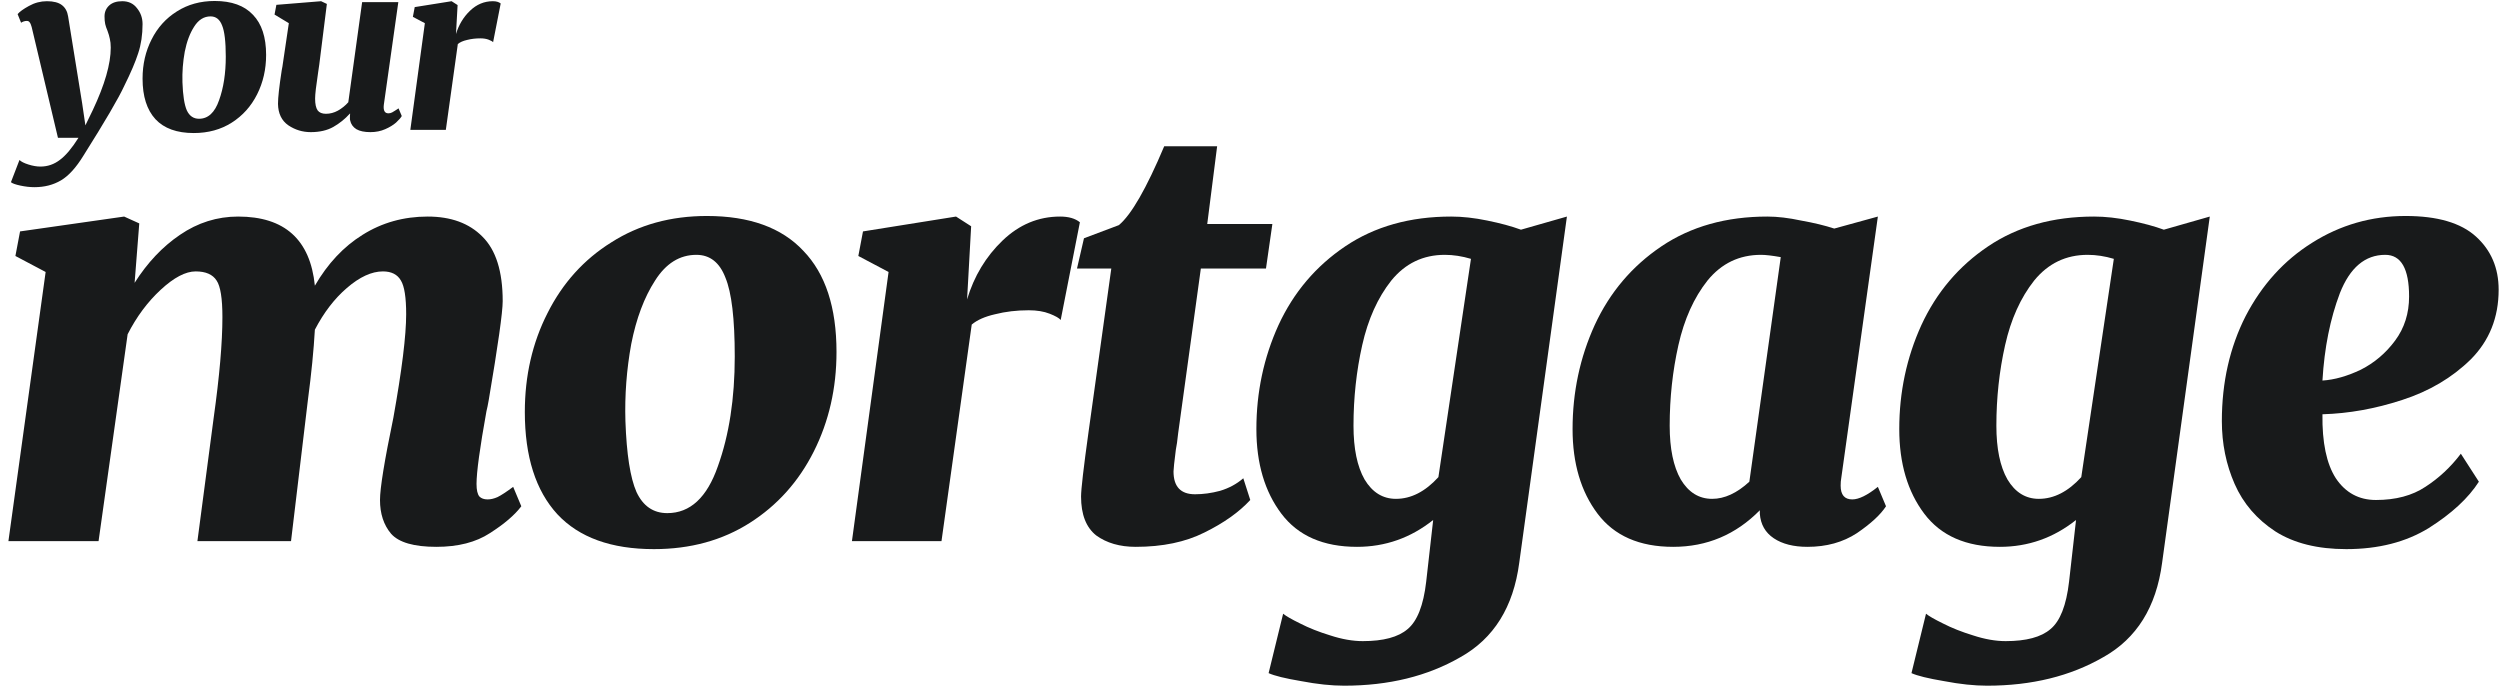
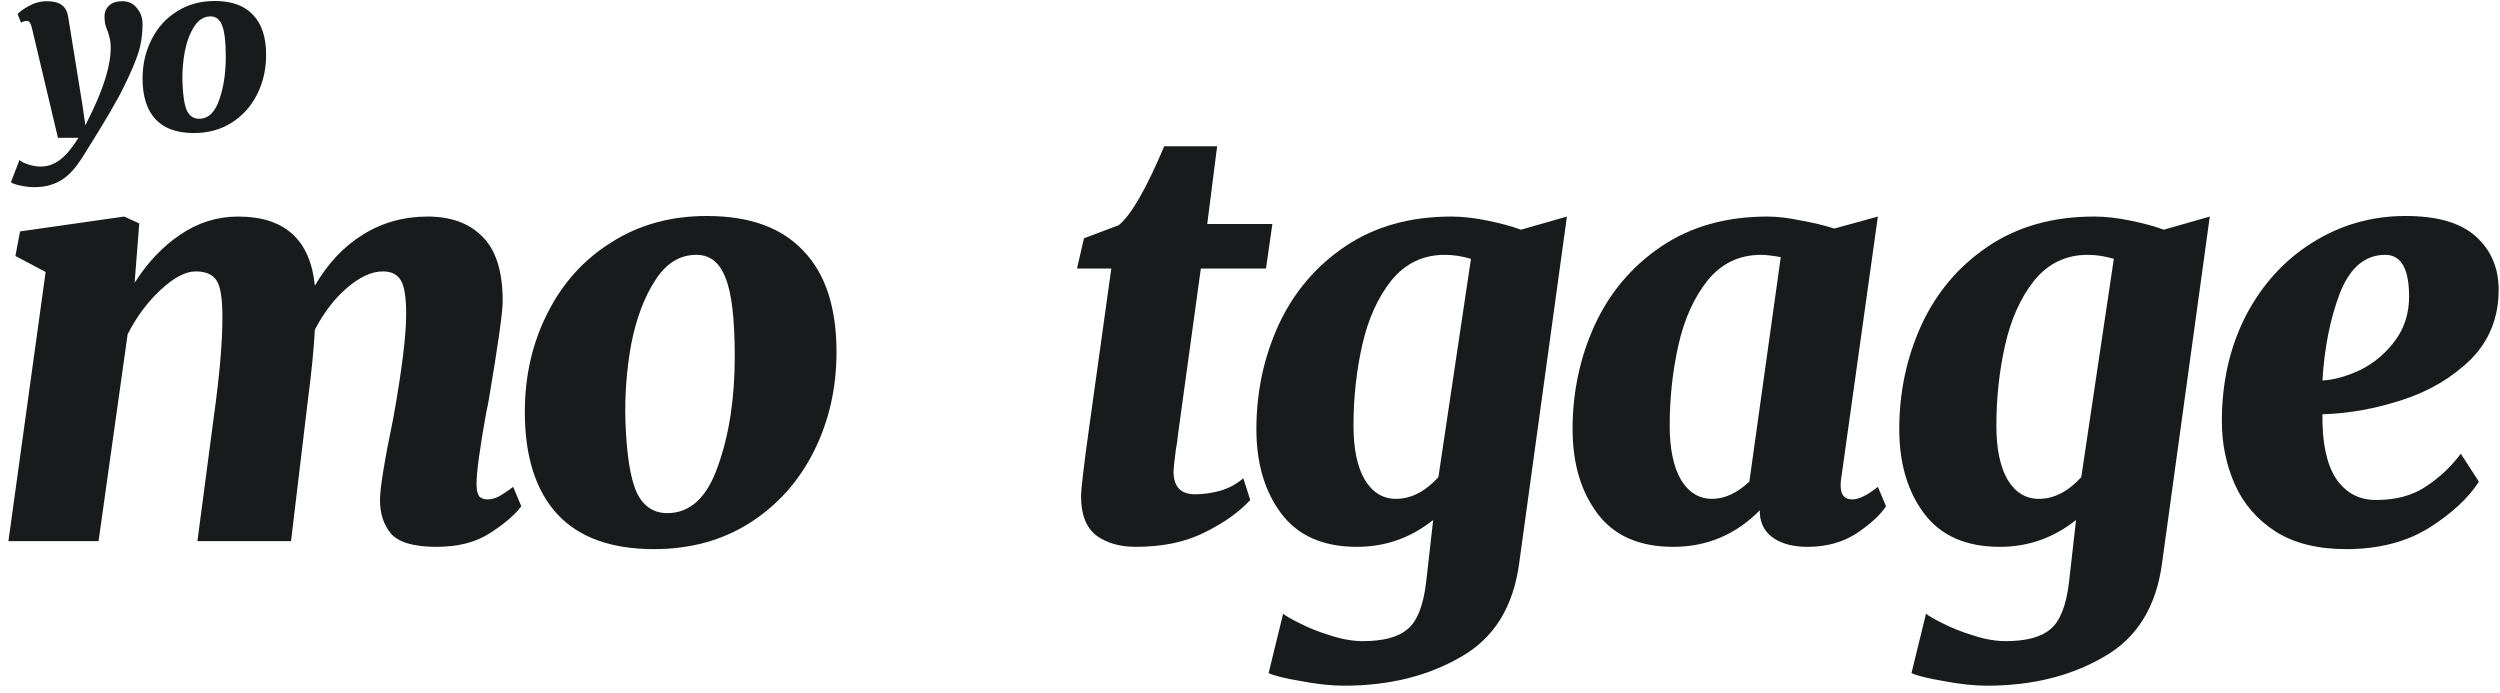
<svg xmlns="http://www.w3.org/2000/svg" width="231" height="64" viewBox="0 0 231 64" fill="none">
  <path d="M12.438 26.134C13.62 24.269 15.017 22.791 16.629 21.699C18.276 20.573 20.067 20.01 22.002 20.01C26.3 20.01 28.664 22.139 29.094 26.398C30.276 24.357 31.745 22.791 33.5 21.699C35.291 20.573 37.297 20.01 39.518 20.01C41.667 20.01 43.351 20.626 44.569 21.858C45.822 23.09 46.449 25.078 46.449 27.824C46.449 28.845 46.019 31.89 45.16 36.959C45.088 37.381 45.016 37.733 44.945 38.014C44.336 41.394 44.031 43.629 44.031 44.72C44.031 45.283 44.121 45.67 44.3 45.882C44.479 46.058 44.73 46.146 45.052 46.146C45.339 46.146 45.643 46.075 45.966 45.934C46.324 45.758 46.807 45.442 47.416 44.984L48.169 46.779C47.56 47.589 46.592 48.416 45.267 49.261C43.978 50.106 42.33 50.528 40.324 50.528C38.246 50.528 36.849 50.123 36.133 49.314C35.452 48.504 35.112 47.466 35.112 46.199C35.112 45.107 35.524 42.573 36.348 38.595C37.136 34.195 37.53 31.01 37.53 29.038C37.53 27.49 37.369 26.451 37.046 25.923C36.724 25.36 36.169 25.078 35.381 25.078C34.342 25.078 33.231 25.589 32.049 26.61C30.903 27.595 29.918 28.88 29.094 30.464C28.987 32.365 28.772 34.53 28.45 36.959L26.891 50H18.241L19.745 38.595C20.282 34.758 20.551 31.661 20.551 29.302C20.551 27.578 20.372 26.451 20.014 25.923C19.656 25.36 19.011 25.078 18.079 25.078C17.148 25.078 16.074 25.642 14.856 26.768C13.638 27.895 12.617 29.267 11.793 30.887L9.107 50H0.778L4.217 25.131L1.423 23.653L1.853 21.383L11.471 20.01L12.868 20.643L12.438 26.134Z" fill="#181A1B" />
  <path d="M65.311 19.957C69.252 19.957 72.225 21.03 74.231 23.178C76.272 25.29 77.293 28.405 77.293 32.523C77.293 35.867 76.595 38.93 75.198 41.711C73.801 44.491 71.831 46.691 69.287 48.31C66.744 49.93 63.789 50.739 60.422 50.739C56.482 50.739 53.509 49.666 51.503 47.519C49.497 45.336 48.494 42.186 48.494 38.067C48.494 34.723 49.192 31.678 50.589 28.933C51.986 26.152 53.956 23.97 56.5 22.386C59.043 20.767 61.98 19.957 65.311 19.957ZM64.344 23.547C62.804 23.547 61.532 24.339 60.529 25.923C59.526 27.472 58.792 29.426 58.327 31.784C57.897 34.142 57.718 36.519 57.789 38.912C57.897 41.974 58.237 44.157 58.81 45.459C59.419 46.762 60.368 47.413 61.658 47.413C63.771 47.413 65.329 45.97 66.332 43.083C67.371 40.197 67.891 36.818 67.891 32.946C67.891 29.461 67.604 27.032 67.031 25.659C66.493 24.251 65.598 23.547 64.344 23.547Z" fill="#181A1B" />
-   <path d="M89.358 27.666C90.003 25.518 91.095 23.706 92.635 22.227C94.176 20.749 95.949 20.01 97.955 20.01C98.743 20.01 99.352 20.186 99.782 20.538L98.008 29.567C97.865 29.39 97.525 29.197 96.988 28.986C96.45 28.774 95.806 28.669 95.053 28.669C93.943 28.669 92.904 28.792 91.937 29.038C91.006 29.25 90.289 29.567 89.788 29.989L86.994 50H78.719L82.104 25.131L79.31 23.653L79.74 21.383L88.337 20.01L89.734 20.907L89.465 25.765L89.358 27.666Z" fill="#181A1B" />
  <path d="M108.863 40.021C108.827 40.373 108.791 40.672 108.755 40.919C108.72 41.165 108.684 41.376 108.648 41.552C108.505 42.678 108.433 43.347 108.433 43.559C108.433 44.967 109.096 45.67 110.421 45.67C111.173 45.67 111.943 45.565 112.731 45.354C113.555 45.107 114.272 44.72 114.881 44.192L115.525 46.199C114.487 47.325 113.072 48.328 111.281 49.208C109.526 50.088 107.412 50.528 104.941 50.528C103.472 50.528 102.254 50.176 101.287 49.472C100.356 48.733 99.89 47.536 99.89 45.882C99.89 45.213 100.123 43.206 100.588 39.862L102.684 24.814H99.514L100.159 22.016L103.382 20.802C104.529 19.851 105.926 17.422 107.573 13.515H112.463L111.549 20.696H117.567L116.976 24.814H110.958L108.863 40.021Z" fill="#181A1B" />
  <path d="M140.377 52.007C139.839 56.09 138.03 58.994 134.95 60.718C131.905 62.478 128.323 63.358 124.204 63.358C123.022 63.358 121.696 63.218 120.228 62.936C118.759 62.69 117.756 62.443 117.219 62.197L118.562 56.706C118.813 56.917 119.332 57.216 120.12 57.603C120.944 58.026 121.875 58.395 122.914 58.712C123.989 59.064 124.992 59.24 125.923 59.24C127.822 59.24 129.201 58.87 130.06 58.131C130.956 57.392 131.529 55.931 131.78 53.749L132.425 48.047C130.347 49.701 128.001 50.528 125.386 50.528C122.269 50.528 119.941 49.507 118.401 47.466C116.861 45.424 116.09 42.819 116.09 39.651C116.09 36.237 116.771 33.034 118.132 30.042C119.529 27.015 121.589 24.586 124.311 22.755C127.034 20.925 130.293 20.01 134.09 20.01C135.129 20.01 136.239 20.133 137.421 20.379C138.639 20.626 139.678 20.907 140.538 21.224L144.783 20.01L140.377 52.007ZM135.917 23.917C135.093 23.671 134.287 23.547 133.499 23.547C131.493 23.547 129.845 24.339 128.556 25.923C127.302 27.507 126.407 29.496 125.869 31.89C125.332 34.283 125.063 36.765 125.063 39.334C125.063 41.447 125.404 43.101 126.084 44.298C126.801 45.495 127.768 46.093 128.986 46.093C130.383 46.093 131.69 45.424 132.908 44.087L135.917 23.917Z" fill="#181A1B" />
  <path d="M170.13 44.192C170.094 44.368 170.076 44.597 170.076 44.879C170.076 45.723 170.434 46.146 171.151 46.146C171.76 46.146 172.548 45.758 173.515 44.984L174.267 46.779C173.766 47.554 172.87 48.381 171.581 49.261C170.291 50.106 168.769 50.528 167.013 50.528C165.724 50.528 164.685 50.264 163.897 49.736C163.109 49.208 162.679 48.451 162.608 47.466V47.149C160.387 49.402 157.718 50.528 154.602 50.528C151.485 50.528 149.157 49.507 147.617 47.466C146.077 45.424 145.306 42.819 145.306 39.651C145.306 36.237 145.987 33.034 147.348 30.042C148.745 27.015 150.805 24.586 153.527 22.755C156.249 20.925 159.509 20.01 163.306 20.01C164.237 20.01 165.276 20.133 166.422 20.379C167.604 20.59 168.625 20.837 169.485 21.119L173.515 20.01L170.13 44.192ZM164.542 23.759C163.754 23.618 163.145 23.547 162.715 23.547C160.709 23.547 159.061 24.339 157.772 25.923C156.518 27.507 155.623 29.496 155.085 31.89C154.548 34.283 154.279 36.765 154.279 39.334C154.279 41.447 154.62 43.101 155.3 44.298C156.017 45.495 156.984 46.093 158.202 46.093C159.348 46.093 160.494 45.565 161.64 44.509L164.542 23.759Z" fill="#181A1B" />
  <path d="M199.778 52.007C199.241 56.09 197.432 58.994 194.351 60.718C191.307 62.478 187.725 63.358 183.605 63.358C182.423 63.358 181.098 63.218 179.629 62.936C178.161 62.69 177.158 62.443 176.62 62.197L177.964 56.706C178.214 56.917 178.734 57.216 179.522 57.603C180.346 58.026 181.277 58.395 182.316 58.712C183.39 59.064 184.393 59.24 185.325 59.24C187.223 59.24 188.602 58.87 189.462 58.131C190.357 57.392 190.93 55.931 191.181 53.749L191.826 48.047C189.748 49.701 187.402 50.528 184.787 50.528C181.671 50.528 179.343 49.507 177.802 47.466C176.262 45.424 175.492 42.819 175.492 39.651C175.492 36.237 176.173 33.034 177.534 30.042C178.931 27.015 180.99 24.586 183.713 22.755C186.435 20.925 189.695 20.01 193.492 20.01C194.53 20.01 195.641 20.133 196.823 20.379C198.041 20.626 199.08 20.907 199.939 21.224L204.184 20.01L199.778 52.007ZM195.318 23.917C194.495 23.671 193.689 23.547 192.901 23.547C190.895 23.547 189.247 24.339 187.957 25.923C186.704 27.507 185.808 29.496 185.271 31.89C184.734 34.283 184.465 36.765 184.465 39.334C184.465 41.447 184.805 43.101 185.486 44.298C186.202 45.495 187.169 46.093 188.387 46.093C189.784 46.093 191.092 45.424 192.31 44.087L195.318 23.917Z" fill="#181A1B" />
  <path d="M229.048 44.509C228.081 46.023 226.54 47.448 224.427 48.786C222.314 50.088 219.77 50.739 216.797 50.739C214.146 50.739 211.961 50.194 210.242 49.102C208.523 47.976 207.269 46.515 206.481 44.72C205.693 42.925 205.299 40.989 205.299 38.912C205.299 35.322 206.033 32.083 207.502 29.197C209.006 26.311 211.048 24.058 213.627 22.439C216.242 20.784 219.126 19.957 222.278 19.957C225.215 19.957 227.382 20.59 228.779 21.858C230.176 23.125 230.875 24.762 230.875 26.768C230.875 29.338 230.015 31.485 228.296 33.21C226.576 34.899 224.463 36.149 221.955 36.959C219.484 37.768 217.03 38.208 214.594 38.279C214.558 40.883 214.97 42.855 215.83 44.192C216.726 45.53 217.961 46.199 219.537 46.199C221.364 46.199 222.887 45.794 224.105 44.984C225.358 44.175 226.451 43.154 227.382 41.922L229.048 44.509ZM220.397 23.547C218.534 23.547 217.137 24.727 216.206 27.085C215.311 29.443 214.773 32.136 214.594 35.163C215.705 35.093 216.887 34.758 218.14 34.16C219.394 33.526 220.451 32.629 221.311 31.467C222.17 30.306 222.6 28.951 222.6 27.402C222.6 24.832 221.866 23.547 220.397 23.547Z" fill="#181A1B" />
  <path d="M2.927 2.498C2.871 2.289 2.807 2.142 2.736 2.058C2.679 1.975 2.594 1.933 2.48 1.933C2.296 1.933 2.118 1.989 1.948 2.1L1.628 1.305C1.813 1.082 2.161 0.83 2.672 0.551C3.197 0.258 3.751 0.112 4.333 0.112C4.944 0.112 5.405 0.23 5.717 0.468C6.03 0.705 6.222 1.054 6.293 1.514L7.592 9.551L7.89 11.581L8.571 10.179C9.679 7.835 10.233 5.909 10.233 4.402C10.233 4.082 10.204 3.809 10.148 3.586C10.105 3.363 10.034 3.119 9.935 2.854C9.835 2.616 9.764 2.407 9.722 2.226C9.679 2.03 9.658 1.793 9.658 1.514C9.658 1.11 9.8 0.775 10.084 0.51C10.368 0.244 10.772 0.112 11.298 0.112C11.88 0.112 12.334 0.328 12.661 0.761C13.002 1.179 13.172 1.668 13.172 2.226C13.172 3.216 13.037 4.116 12.767 4.926C12.512 5.721 12.086 6.719 11.489 7.919C10.964 9.063 9.707 11.212 7.72 14.365C7.038 15.481 6.342 16.249 5.632 16.667C4.922 17.086 4.106 17.295 3.183 17.295C2.771 17.295 2.338 17.246 1.884 17.149C1.429 17.051 1.138 16.946 1.01 16.835L1.799 14.784C1.955 14.937 2.232 15.077 2.629 15.202C3.027 15.328 3.396 15.391 3.737 15.391C4.404 15.391 5.008 15.181 5.547 14.763C6.087 14.358 6.655 13.681 7.251 12.732H5.355L2.927 2.498Z" fill="#181A1B" />
  <path d="M19.84 0.091C21.402 0.091 22.58 0.517 23.375 1.368C24.185 2.205 24.589 3.44 24.589 5.072C24.589 6.398 24.312 7.612 23.759 8.714C23.205 9.816 22.424 10.688 21.416 11.33C20.408 11.972 19.236 12.293 17.902 12.293C16.34 12.293 15.161 11.867 14.366 11.016C13.571 10.151 13.173 8.902 13.173 7.27C13.173 5.944 13.45 4.737 14.004 3.649C14.558 2.547 15.339 1.682 16.347 1.054C17.355 0.412 18.519 0.091 19.84 0.091ZM19.456 1.514C18.846 1.514 18.342 1.828 17.944 2.456C17.547 3.07 17.256 3.844 17.071 4.779C16.901 5.714 16.829 6.656 16.858 7.605C16.901 8.819 17.035 9.684 17.263 10.2C17.504 10.716 17.88 10.974 18.391 10.974C19.229 10.974 19.847 10.402 20.244 9.258C20.656 8.114 20.862 6.774 20.862 5.24C20.862 3.858 20.748 2.896 20.521 2.351C20.308 1.793 19.953 1.514 19.456 1.514Z" fill="#181A1B" />
-   <path d="M29.393 6.705C29.208 7.919 29.116 8.721 29.116 9.112C29.116 9.614 29.194 9.977 29.35 10.2C29.507 10.409 29.762 10.514 30.117 10.514C30.5 10.514 30.87 10.416 31.225 10.221C31.594 10.012 31.913 9.754 32.183 9.447L33.461 0.196H36.805L35.463 9.698C35.406 10.214 35.548 10.472 35.889 10.472C36.003 10.472 36.116 10.444 36.23 10.388C36.358 10.319 36.556 10.193 36.826 10.012L37.124 10.723C37.025 10.891 36.847 11.093 36.592 11.33C36.336 11.553 36.003 11.756 35.591 11.937C35.179 12.119 34.725 12.209 34.228 12.209C33.674 12.209 33.241 12.119 32.928 11.937C32.616 11.742 32.425 11.47 32.353 11.121C32.339 11.079 32.332 11.002 32.332 10.891C32.332 10.723 32.339 10.598 32.353 10.514L32.332 10.493C31.878 10.995 31.367 11.407 30.799 11.728C30.231 12.049 29.535 12.209 28.711 12.209C27.959 12.209 27.27 12 26.645 11.581C26.021 11.149 25.701 10.486 25.687 9.593C25.687 9.021 25.801 7.995 26.028 6.516C26.085 6.237 26.12 6.028 26.134 5.888L26.688 2.142L25.367 1.347L25.538 0.447L29.67 0.112L30.202 0.363L29.5 5.972L29.393 6.705Z" fill="#181A1B" />
-   <path d="M42.133 3.147C42.388 2.296 42.821 1.577 43.432 0.991C44.042 0.405 44.745 0.112 45.54 0.112C45.853 0.112 46.094 0.182 46.264 0.321L45.562 3.9C45.505 3.83 45.37 3.754 45.157 3.67C44.944 3.586 44.688 3.544 44.39 3.544C43.95 3.544 43.538 3.593 43.155 3.691C42.786 3.775 42.502 3.9 42.303 4.068L41.195 12H37.915L39.257 2.142L38.15 1.556L38.32 0.656L41.728 0.112L42.282 0.468L42.175 2.393L42.133 3.147Z" fill="#181A1B" />
</svg>